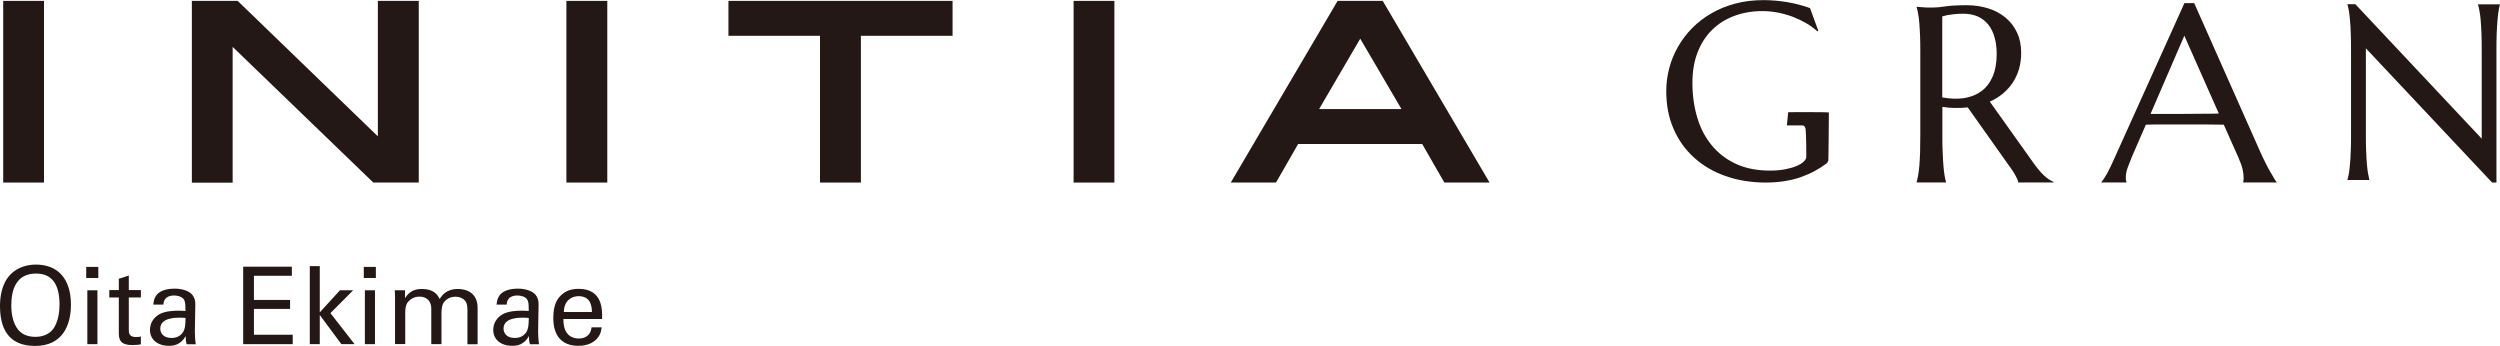
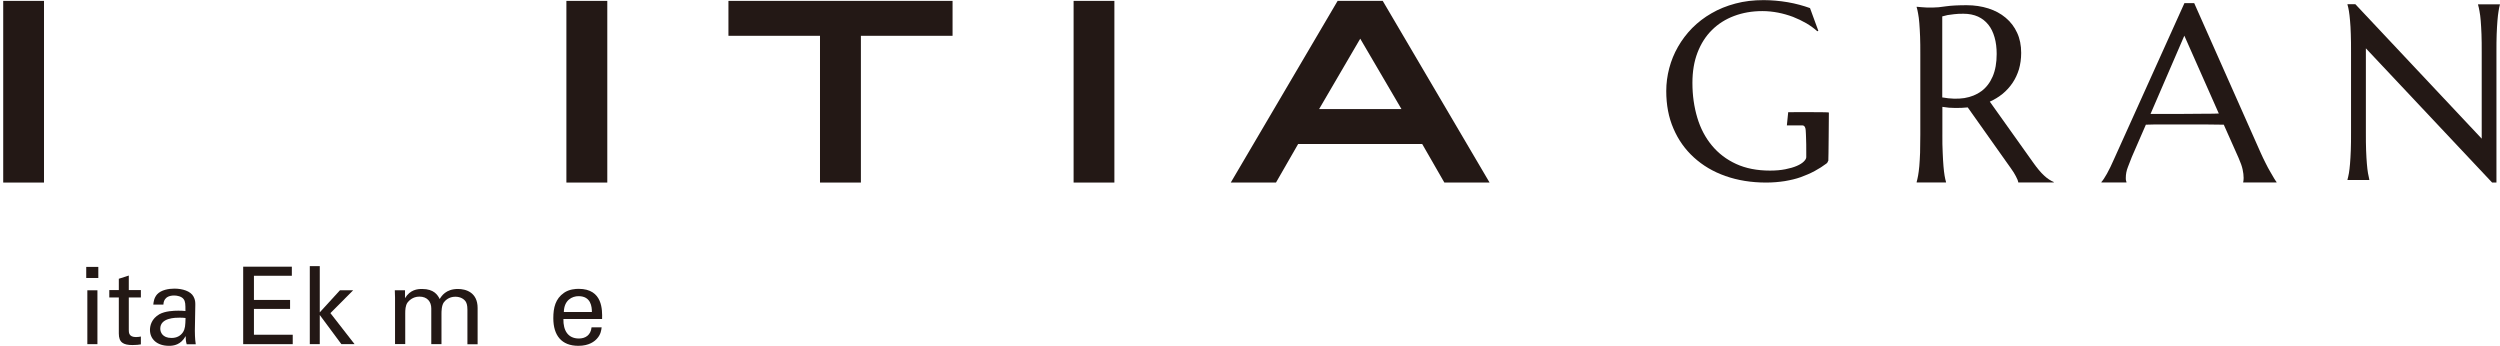
<svg xmlns="http://www.w3.org/2000/svg" id="_編集モード" data-name="編集モード" viewBox="0 0 225.55 31.22">
  <defs>
    <style>
      .cls-1 {
        fill: #231815;
        stroke-width: 0px;
      }
    </style>
  </defs>
  <rect class="cls-1" x=".29" y=".08" width="3.68" height="16.39" />
-   <path class="cls-1" d="m34.1,12.31C32.86,11.12,21.44.08,21.44.08h-4.13v16.4h3.68V4.23c1.24,1.2,12.69,12.24,12.69,12.24h4.1V.08h-3.69v12.23Z" />
  <rect class="cls-1" x="51.1" y=".08" width="3.69" height="16.39" />
  <polygon class="cls-1" points="65.72 3.23 73.98 3.23 73.98 16.47 77.67 16.47 77.67 3.23 85.94 3.23 85.94 .08 65.72 .08 65.72 3.23" />
  <rect class="cls-1" x="96.86" y=".08" width="3.68" height="16.39" />
  <path class="cls-1" d="m124.75.08h-4.07l-9.64,16.39h4.08s1.79-3.12,2-3.48h11.19c.21.36,2,3.48,2,3.48h4.08L124.75.08Zm-5.74,9.76c.55-.95,3.17-5.42,3.71-6.35.55.93,3.17,5.41,3.72,6.35h-7.43Z" />
  <path class="cls-1" d="m164.93,14.52c-.02.09-.06.16-.13.22-.33.25-.69.48-1.08.69-.39.21-.81.39-1.25.55s-.93.27-1.45.36c-.52.08-1.08.13-1.68.13-1.34,0-2.57-.2-3.67-.59-1.11-.39-2.05-.95-2.85-1.68-.79-.72-1.41-1.59-1.84-2.6-.44-1.01-.65-2.14-.65-3.38,0-.7.09-1.39.27-2.07.18-.68.44-1.32.79-1.93.35-.61.77-1.17,1.28-1.69.51-.51,1.09-.96,1.74-1.33.65-.38,1.37-.67,2.16-.88.78-.21,1.63-.31,2.55-.31.35,0,.72.02,1.08.05.37.03.73.08,1.09.14.36.06.71.14,1.05.23.34.09.65.19.96.3l.75,2.05-.09.04c-.29-.26-.62-.5-.99-.72-.38-.22-.78-.41-1.21-.58-.43-.16-.88-.29-1.34-.38-.47-.09-.94-.14-1.42-.14-.93,0-1.78.15-2.55.44-.77.29-1.44.71-2,1.27-.56.55-.99,1.23-1.3,2.03-.31.8-.46,1.72-.46,2.74,0,1.13.15,2.17.44,3.14.29.97.73,1.8,1.32,2.51s1.31,1.26,2.18,1.66c.87.4,1.89.6,3.06.6.52,0,.98-.04,1.38-.12.41-.08.75-.18,1.03-.3.28-.12.49-.25.64-.4.14-.14.22-.27.22-.39v-.43c0-.52,0-.96-.02-1.34,0-.22-.02-.43-.03-.65-.01-.19-.07-.44-.3-.45-.02,0-.04,0-.06,0-.06,0-.12,0-.19,0-.12,0-.24,0-.37,0-.24,0-.48,0-.72,0-.02,0-.04,0-.06,0l.12-1.19s3.67-.02,3.67.03c0,0-.03,4.27-.05,4.36" />
  <path class="cls-1" d="m175.24,12.14c0,.63,0,1.17.03,1.64.02.47.04.87.07,1.21.03.34.06.62.1.85s.08.42.13.58v.04h-2.65v-.04c.04-.15.09-.35.13-.58.04-.23.08-.51.11-.85.03-.34.05-.74.07-1.21.01-.47.02-1.01.02-1.64v-7.2c0-.63,0-1.17-.02-1.64-.02-.47-.04-.87-.07-1.22-.03-.34-.06-.63-.11-.86-.04-.23-.08-.42-.13-.57v-.04c.15.02.3.03.46.04.14.01.3.02.47.03.17,0,.35,0,.54,0,.29,0,.68-.03,1.17-.11.49-.07,1.12-.1,1.87-.1.71,0,1.36.1,1.96.29.6.19,1.12.47,1.56.84.44.37.79.82,1.03,1.35.25.53.37,1.14.37,1.82,0,.53-.07,1.02-.2,1.48-.14.45-.33.86-.58,1.23-.25.37-.54.69-.89.98-.35.28-.73.52-1.16.71l3.88,5.45c.19.27.37.51.54.71.17.2.32.37.48.51.15.14.3.26.44.35.14.09.28.17.43.23v.04h-3.2c-.02-.14-.09-.33-.22-.56-.12-.23-.26-.46-.43-.69l-3.91-5.52c-.36.04-.73.05-1.12.05s-.77-.03-1.17-.1v2.49Zm0-3.35c.72.13,1.38.15,1.98.06.6-.1,1.12-.31,1.55-.63.43-.32.77-.76,1.01-1.32.24-.56.36-1.23.36-2.03,0-.55-.06-1.05-.19-1.5-.13-.45-.31-.83-.56-1.14-.25-.31-.56-.56-.93-.73-.38-.17-.81-.26-1.32-.26-.32,0-.59.01-.83.04-.24.03-.44.05-.6.08-.19.04-.35.08-.48.12v7.32Z" />
  <path class="cls-1" d="m202.38,16.46v-.04s.03-.09.03-.17c0-.07.01-.14.01-.2,0-.23-.03-.48-.09-.76-.06-.28-.18-.62-.36-1.03l-1.34-3.01c-.41-.01-.96-.02-1.65-.02h-3.91c-.54,0-1.03,0-1.47.02l-1.27,2.92c-.11.27-.23.57-.35.9-.13.33-.19.65-.19.98,0,.1,0,.18.02.24.01.06.03.11.04.13v.04h-2.26v-.04c.13-.14.3-.39.5-.75.2-.36.42-.81.65-1.34l6.34-14.05h.88l6,13.51c.14.32.29.62.44.92.15.3.29.57.43.8.13.24.25.44.35.6.1.16.17.27.21.31v.04h-3.03Zm-7.16-6.18c.43,0,.87,0,1.32,0,.45,0,.89,0,1.32-.01.43,0,.85,0,1.24-.01.4,0,.76,0,1.08-.02l-3.11-7.02-3.05,7.06h1.19Z" />
  <path class="cls-1" d="m212.51.39l11.39,12.12v-7.78c0-.63,0-1.17-.02-1.64-.02-.47-.04-.87-.07-1.22-.03-.34-.06-.63-.11-.86-.04-.23-.08-.42-.13-.58v-.04h1.97v.04c-.04.15-.09.35-.12.58-.04.23-.07.51-.1.86-.03.34-.05.75-.07,1.22-.02.47-.02,1.02-.02,1.64v11.74h-.39l-11.39-12.11v7.56c0,.63,0,1.17.02,1.64.02.47.04.87.07,1.21.03.34.06.62.1.85.04.23.08.42.12.58v.04h-1.97v-.04c.04-.15.09-.35.13-.58.04-.23.07-.51.1-.85.03-.34.05-.74.07-1.21.02-.47.02-1.01.02-1.64v-7.2c0-.63,0-1.17-.02-1.64-.01-.47-.04-.87-.07-1.22-.03-.34-.06-.63-.1-.86-.04-.23-.08-.42-.13-.58v-.04h.71Z" />
  <g>
-     <path class="cls-1" d="m.9,24.81c.73-.78,1.69-.94,2.34-.94,1.94,0,3.16,1.24,3.16,3.61,0,1.86-.75,3.73-3.24,3.73s-3.16-1.7-3.16-3.61c0-.79.14-1.97.9-2.79Zm.74,4.94c.4.49,1,.64,1.55.64s1.14-.16,1.55-.64c.57-.7.63-1.8.63-2.28,0-1.59-.52-2.79-2.12-2.79-1.77,0-2.23,1.42-2.23,2.86,0,.77.14,1.61.62,2.21Z" />
    <path class="cls-1" d="m7.78,24.08h1.09v1h-1.09v-1Zm.1,2.11h.91v4.86h-.91v-4.86Z" />
    <path class="cls-1" d="m9.86,26.17h.86v-1.02l.9-.29v1.31h1.09v.67h-1.09v2.92c0,.24,0,.65.65.65.18,0,.36-.03.44-.05v.71c-.16.03-.43.06-.76.06-.83,0-1.23-.24-1.23-1.04v-3.25h-.86v-.67Z" />
    <path class="cls-1" d="m16.84,31.05c-.07-.24-.09-.47-.09-.73-.44.8-1.09.88-1.5.88-1.11,0-1.72-.63-1.72-1.43,0-.39.14-1.01.85-1.42.52-.29,1.3-.32,1.69-.32.23,0,.38,0,.66.03,0-.6,0-.86-.17-1.08-.18-.24-.58-.32-.84-.32-.92,0-.97.63-.98.82h-.91c.03-.25.06-.59.34-.92.37-.41,1.06-.52,1.57-.52.71,0,1.46.22,1.72.72.16.29.16.52.16.75l-.04,2.33c0,.08,0,.73.08,1.22h-.82Zm-.63-2.39c-.37,0-1.75,0-1.75.99,0,.31.19.84,1.01.84.47,0,.81-.18,1.04-.52.2-.33.21-.6.23-1.28-.16-.02-.3-.03-.52-.03Z" />
    <path class="cls-1" d="m21.94,24.06h4.39v.82h-3.42v2.18h3.26v.81h-3.26v2.33h3.5v.85h-4.47v-7Z" />
    <path class="cls-1" d="m27.95,24.01h.9v4.17l1.82-1.99h1.19l-2.05,2.06,2.18,2.8h-1.19l-1.95-2.63v2.63h-.9v-7.04Z" />
-     <path class="cls-1" d="m32.82,24.08h1.09v1h-1.09v-1Zm.1,2.11h.91v4.86h-.91v-4.86Z" />
    <path class="cls-1" d="m35.64,26.84l-.02-.65h.92v.71c.47-.77,1.12-.83,1.54-.83,1.08,0,1.41.55,1.59.91.16-.27.56-.91,1.64-.91.7,0,1.78.29,1.78,1.72v3.27h-.92v-3.12c0-.43-.08-.61-.16-.74-.15-.22-.46-.43-.93-.43-.59,0-.91.34-1.04.51-.21.3-.21.83-.21,1.05v2.72h-.92v-3.22c0-.6-.35-1.07-1.07-1.07-.62,0-.96.39-1.07.53-.2.28-.21.68-.21.99v2.76h-.92v-4.21Z" />
-     <path class="cls-1" d="m47.81,31.05c-.07-.24-.09-.47-.09-.73-.44.8-1.09.88-1.5.88-1.11,0-1.72-.63-1.72-1.43,0-.39.14-1.01.85-1.42.52-.29,1.3-.32,1.69-.32.23,0,.38,0,.66.03,0-.6,0-.86-.17-1.08-.18-.24-.58-.32-.84-.32-.92,0-.97.63-.98.82h-.91c.03-.25.06-.59.34-.92.37-.41,1.06-.52,1.57-.52.71,0,1.46.22,1.72.72.16.29.16.52.16.75l-.04,2.33c0,.08,0,.73.08,1.22h-.82Zm-.63-2.39c-.37,0-1.75,0-1.75.99,0,.31.19.84,1.01.84.47,0,.81-.18,1.04-.52.2-.33.21-.6.23-1.28-.16-.02-.3-.03-.52-.03Z" />
    <path class="cls-1" d="m50.83,28.79c-.02,1.01.4,1.75,1.4,1.75.59,0,1.07-.31,1.14-1.01h.91c-.03.24-.07.64-.42,1.02-.21.24-.7.65-1.68.65-1.53,0-2.26-.95-2.26-2.49,0-.96.19-1.75.96-2.29.47-.33,1.05-.36,1.33-.36,2.18,0,2.13,1.93,2.11,2.72h-3.5Zm2.57-.64c0-.47-.08-1.43-1.2-1.43-.59,0-1.31.36-1.33,1.43h2.53Z" />
  </g>
</svg>